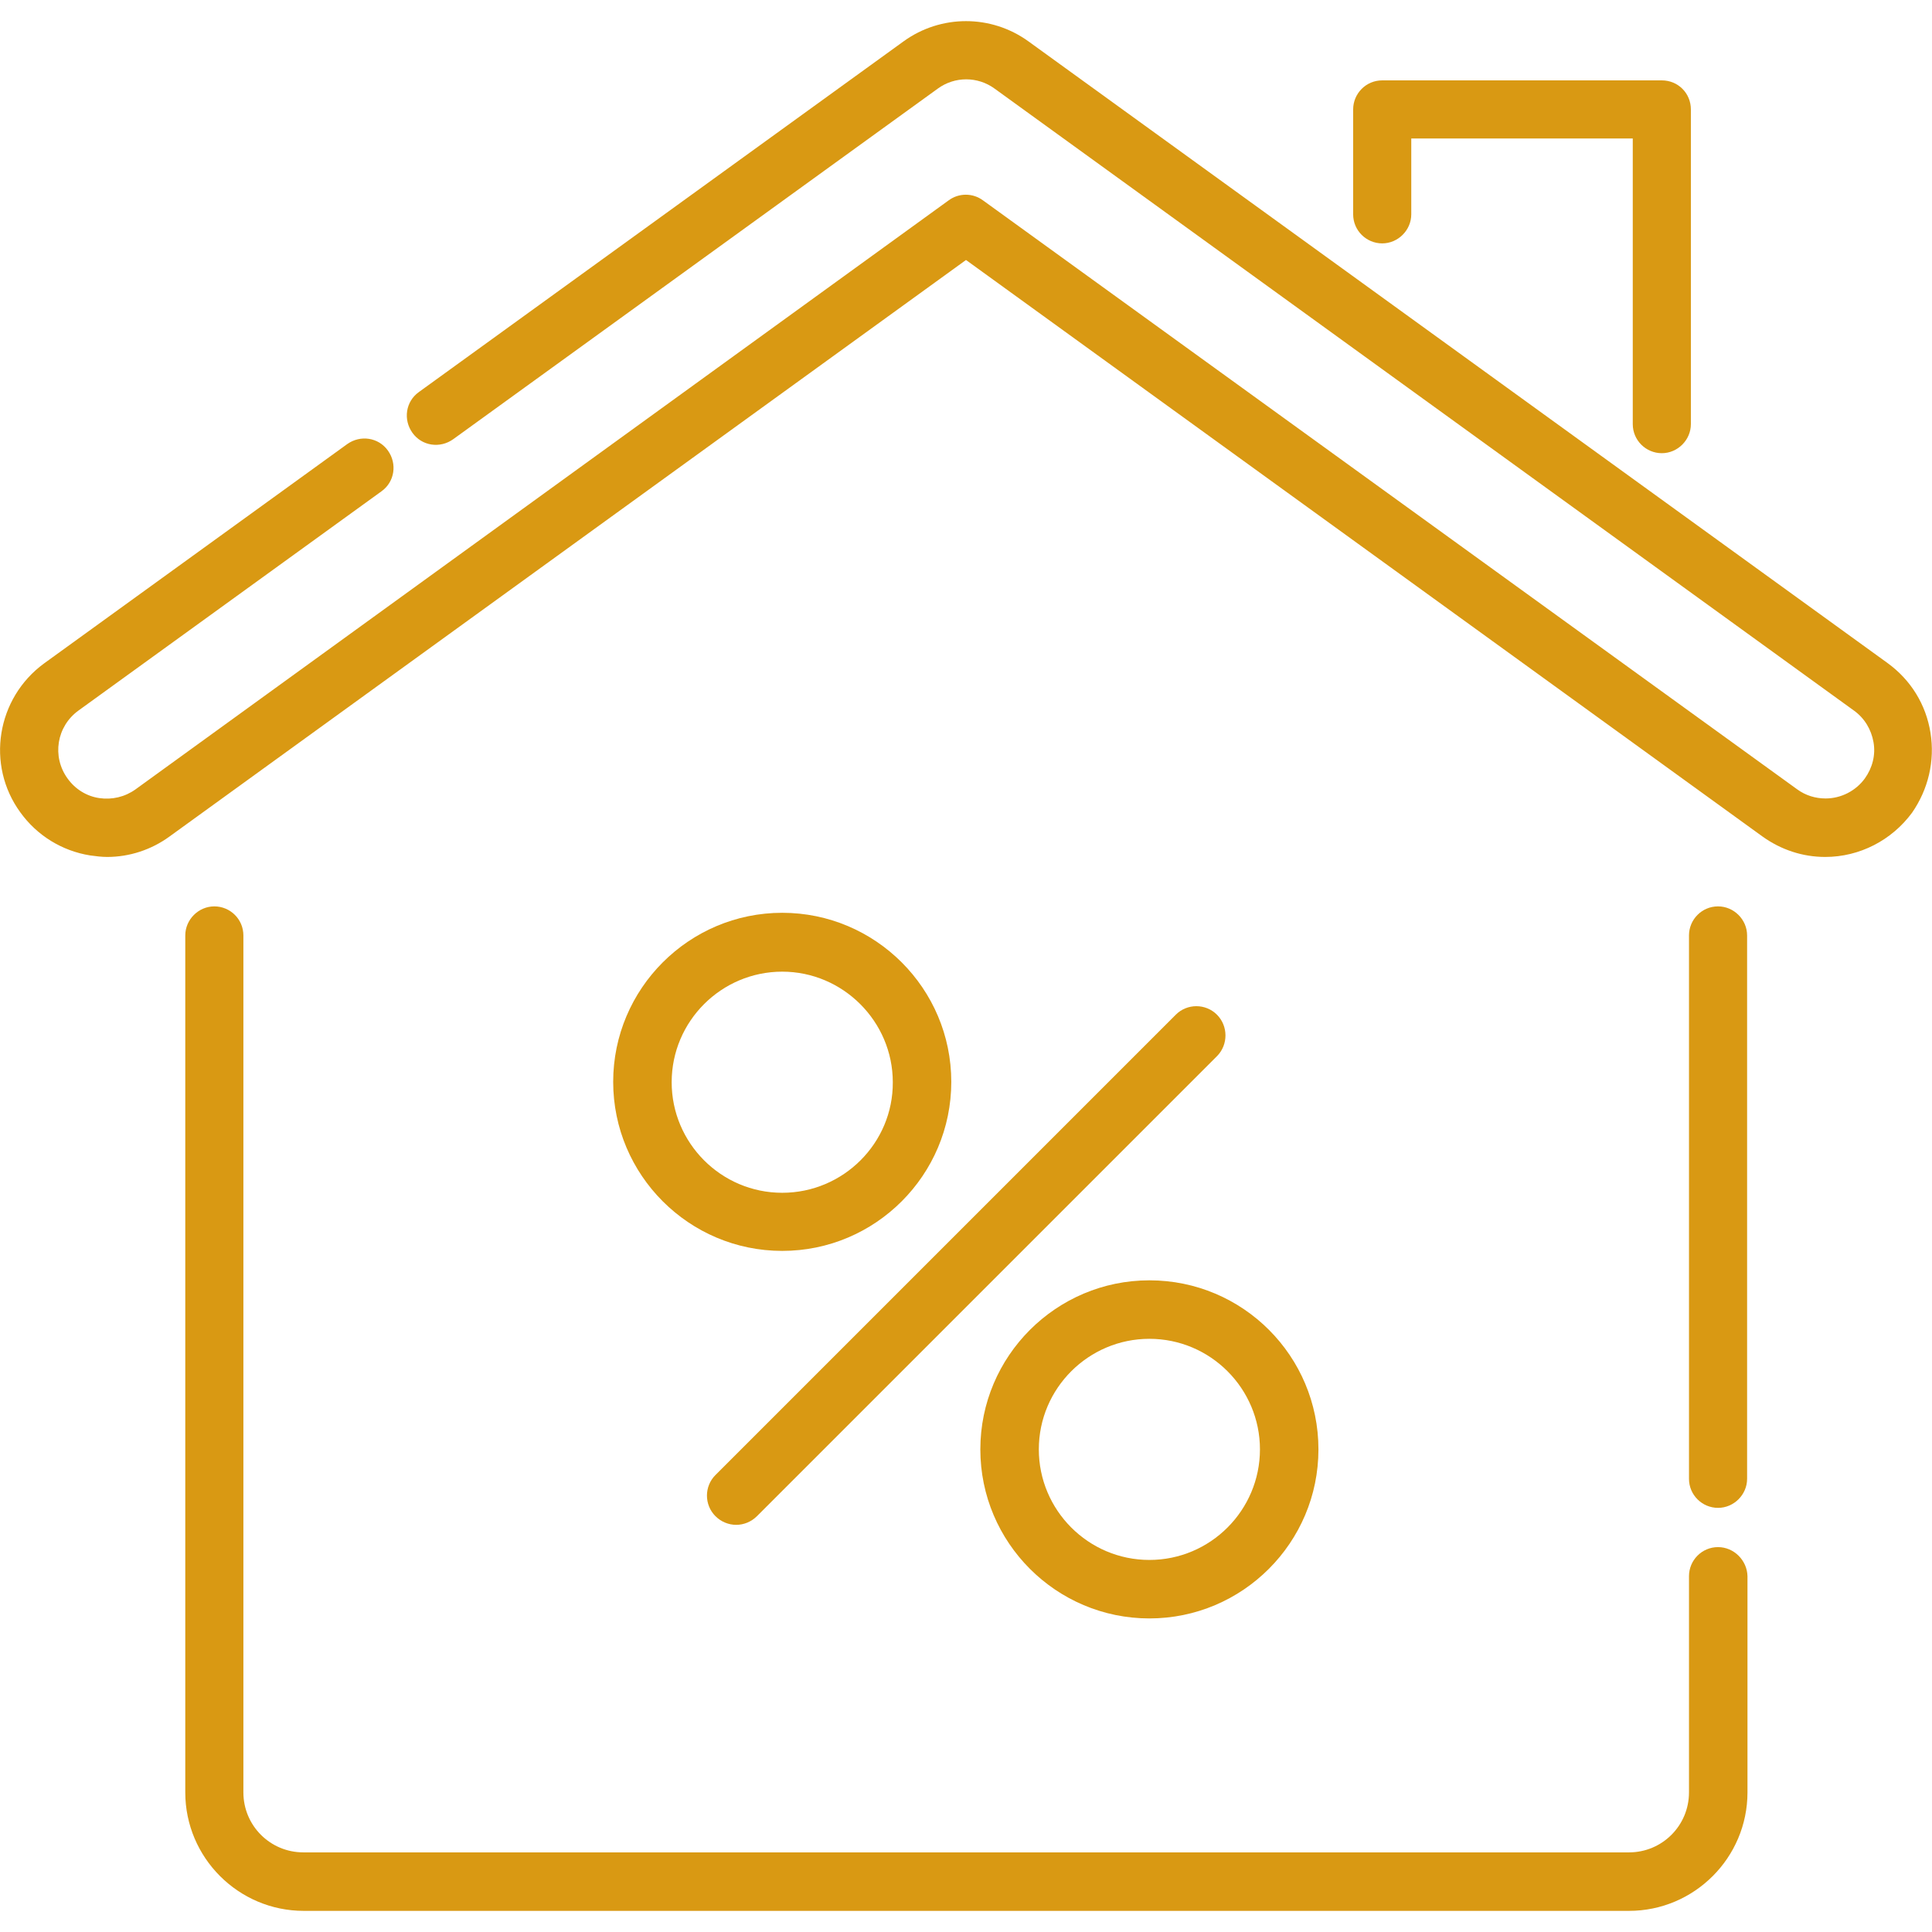
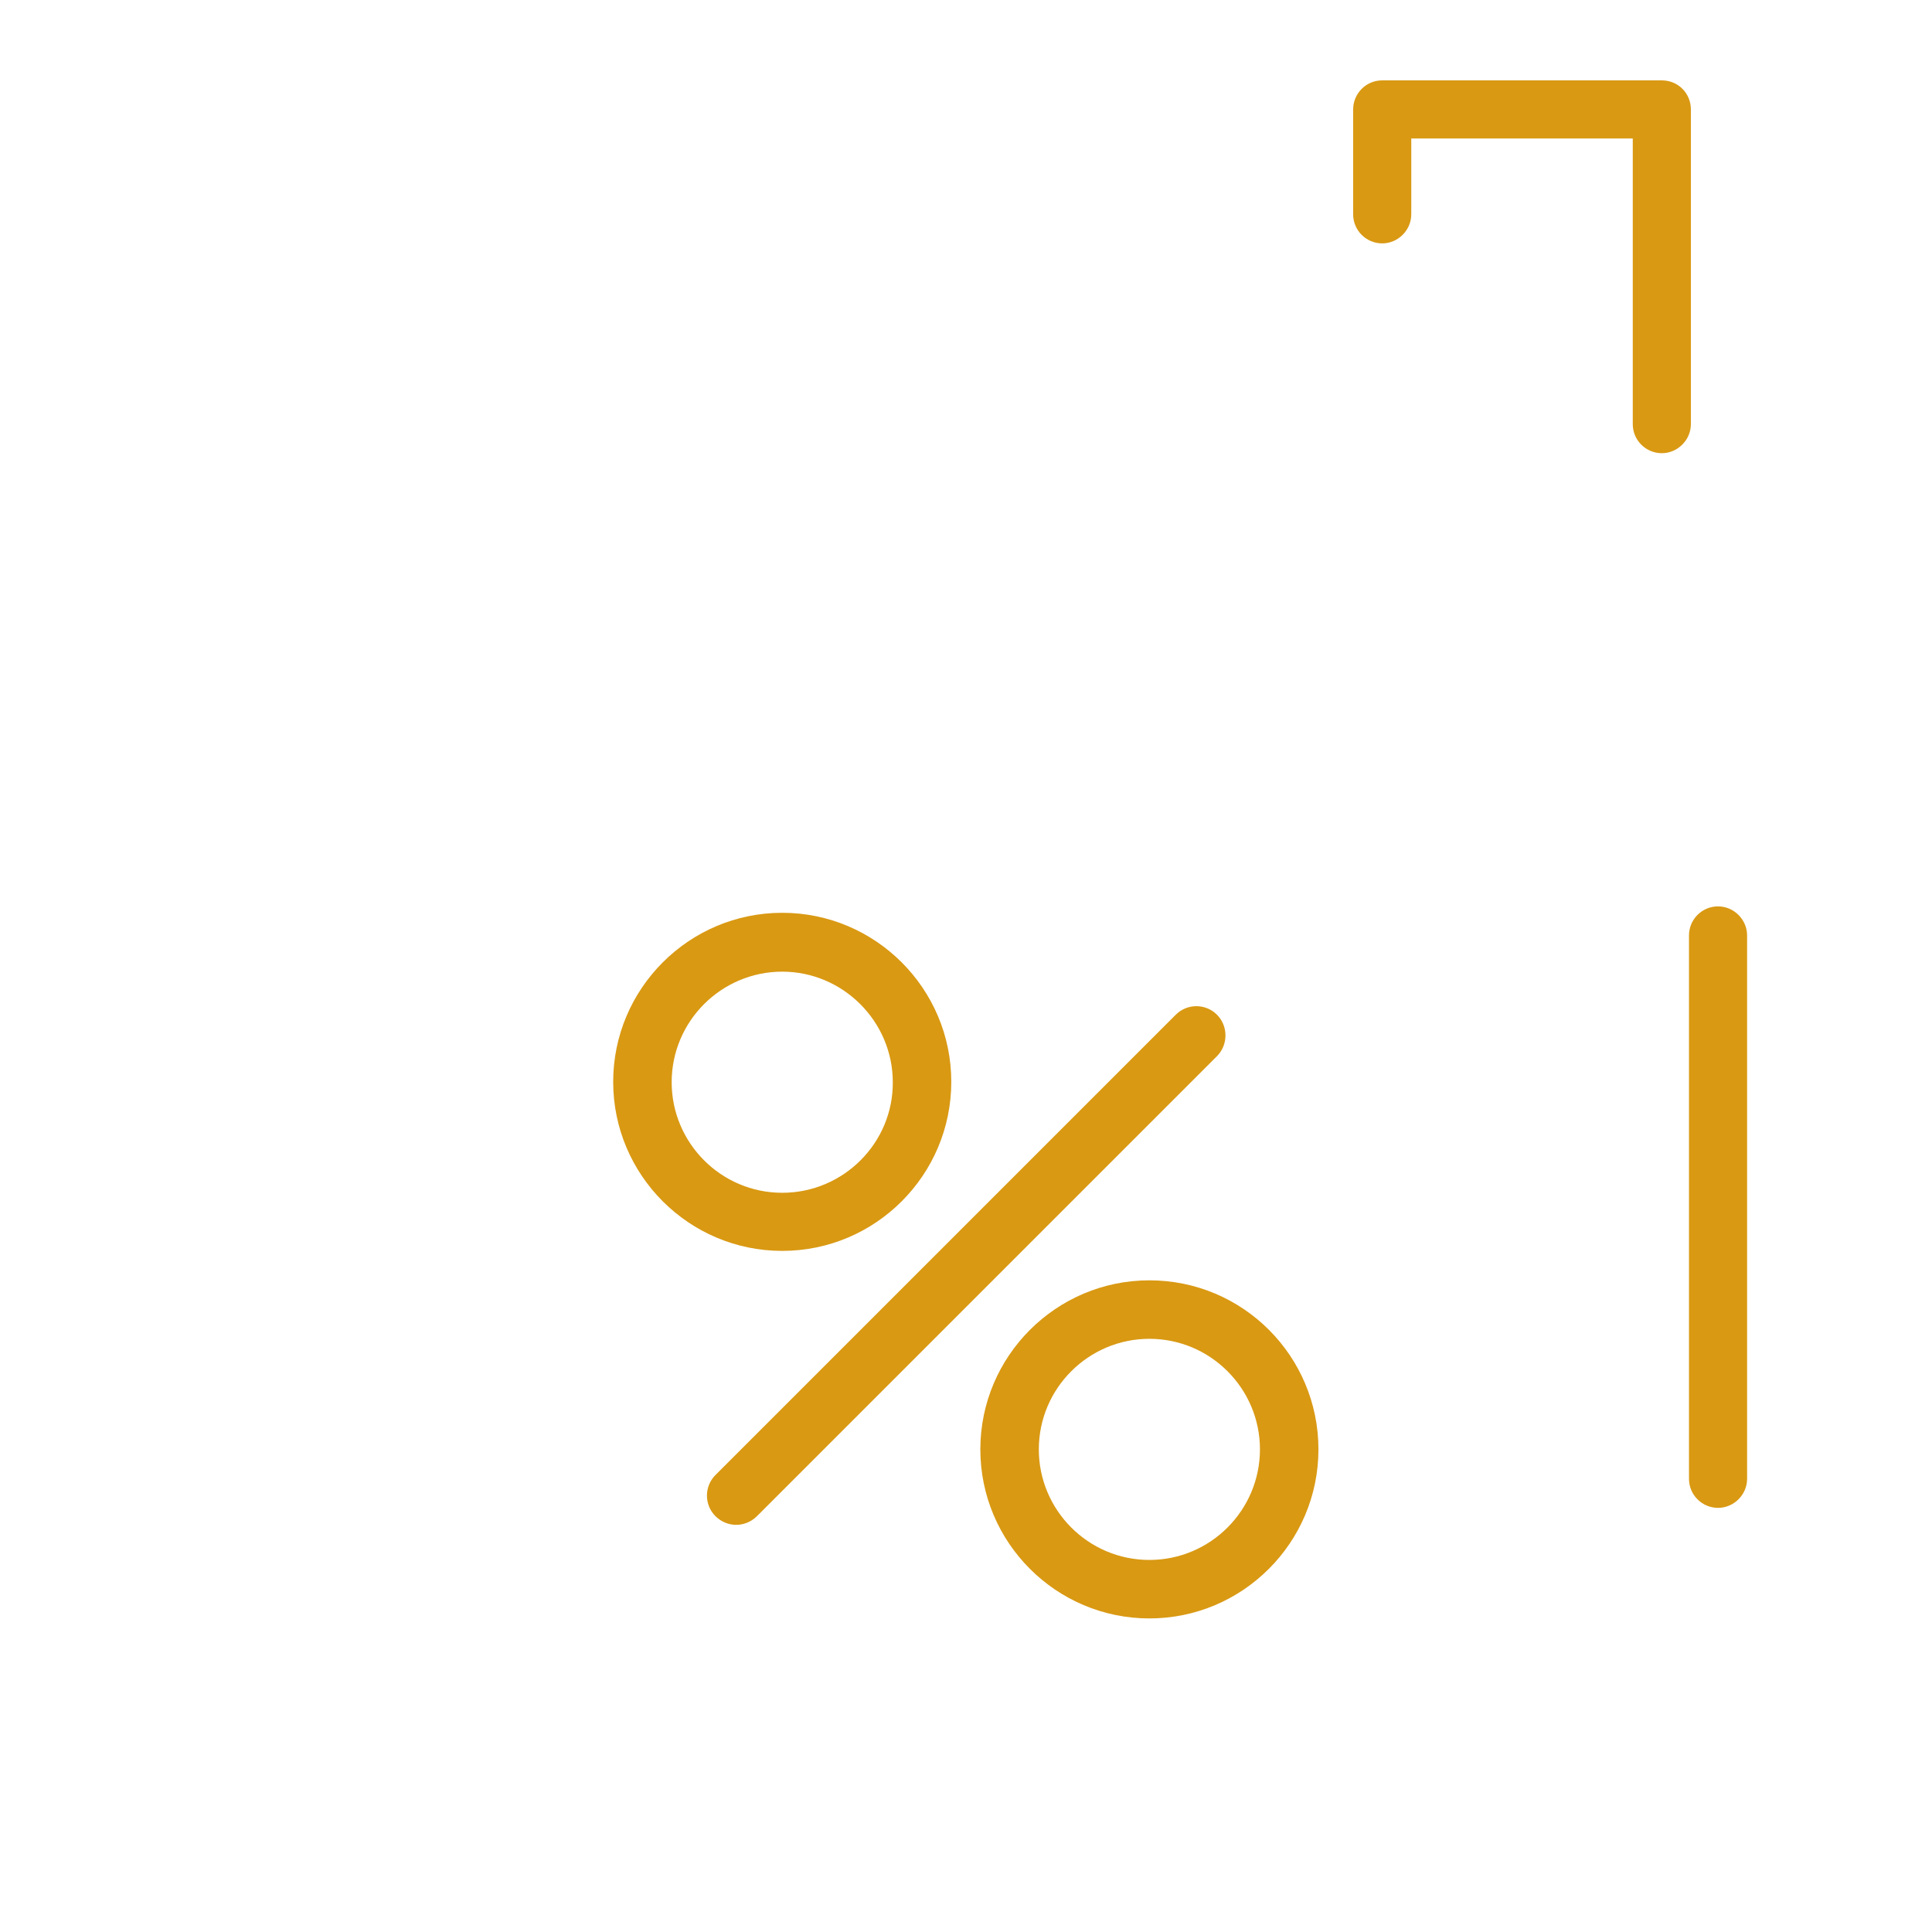
<svg xmlns="http://www.w3.org/2000/svg" id="Capa_1" x="0px" y="0px" viewBox="0 0 512 512" style="enable-background:new 0 0 512 512;" xml:space="preserve">
  <style type="text/css"> .st0{fill:#D99913;} </style>
  <g>
    <g>
-       <path class="st0" d="M511.6,194.2c-1.2-7.5-5.2-14-11.4-18.5L272.6,11c-9.9-7.2-23.3-7.2-33.2,0L111,103.9 c-3.5,2.5-4.2,7.3-1.7,10.8c2.5,3.5,7.3,4.2,10.8,1.7l128.4-92.9c4.5-3.3,10.6-3.3,15.1,0l227.7,164.8c2.8,2,4.6,5,5.2,8.4 s-0.3,6.8-2.3,9.6c-2.4,3.3-6.3,5.3-10.4,5.3c-2.7,0-5.3-0.8-7.5-2.4L260.5,53.1c-2.7-2-6.4-2-9.1,0L35.9,209.2 c-2.8,2-6.2,2.8-9.6,2.3c-3.4-0.5-6.4-2.4-8.4-5.2c-4.2-5.8-2.9-13.8,2.9-18l80.3-58.1c3.5-2.5,4.2-7.3,1.7-10.8 c-2.5-3.5-7.3-4.2-10.8-1.7l-80.3,58.1c-12.6,9.2-15.5,26.9-6.3,39.5c4.4,6.1,11,10.2,18.5,11.4c1.5,0.2,3,0.4,4.5,0.4 c5.9,0,11.7-1.9,16.5-5.4L256,68.9l211.1,152.8c4.9,3.5,10.6,5.4,16.6,5.4c9.1,0,17.6-4.4,23-11.7 C511,209.2,512.8,201.7,511.6,194.2z" />
-     </g>
+       </g>
  </g>
  <g>
    <g>
-       <path class="st0" d="M455.3,410c-4.3,0-7.7,3.5-7.7,7.7V475c0,8.8-7.1,15.9-15.9,15.9H80.4c-8.8,0-15.9-7.1-15.9-15.9V247.9 c0-4.3-3.5-7.7-7.7-7.7s-7.7,3.5-7.7,7.7V475c0,17.3,14.1,31.4,31.4,31.4h351.2c17.3,0,31.4-14.1,31.4-31.4v-57.3 C463,413.5,459.5,410,455.3,410z" />
-     </g>
+       </g>
  </g>
  <g>
    <g>
      <path class="st0" d="M455.3,240.2c-4.3,0-7.7,3.5-7.7,7.7v144c0,4.3,3.5,7.7,7.7,7.7s7.7-3.5,7.7-7.7v-144 C463,243.7,459.5,240.2,455.3,240.2z" />
    </g>
  </g>
  <g>
    <g>
      <path class="st0" d="M207.3,241.9c-24.7,0-44.8,20.1-44.8,44.8s20.1,44.8,44.8,44.8s44.8-20.1,44.8-44.8S232,241.9,207.3,241.9z M207.3,316.1c-16.2,0-29.3-13.2-29.3-29.3c0-16.2,13.2-29.3,29.3-29.3s29.3,13.2,29.3,29.3C236.7,302.9,223.5,316.1,207.3,316.1z " />
    </g>
  </g>
  <g>
    <g>
      <path class="st0" d="M304.6,339.3c-24.7,0-44.8,20.1-44.8,44.8s20.1,44.8,44.8,44.8s44.8-20.1,44.8-44.8S329.4,339.3,304.6,339.3z M304.6,413.4c-16.2,0-29.3-13.2-29.3-29.3c0-16.2,13.2-29.3,29.3-29.3c16.2,0,29.3,13.2,29.3,29.3S320.8,413.4,304.6,413.4z" />
    </g>
  </g>
  <g>
    <g>
      <path class="st0" d="M322.5,268.9c-3-3-7.9-3-10.9,0l-122,122c-3,3-3,7.9,0,10.9c1.5,1.5,3.5,2.3,5.5,2.3s4-0.8,5.5-2.3l122-122 C325.5,276.8,325.5,271.9,322.5,268.9z" />
    </g>
  </g>
  <g>
    <g>
      <path class="st0" d="M440.4,21.3h-74.1c-4.3,0-7.7,3.5-7.7,7.7v27.8c0,4.3,3.5,7.7,7.7,7.7s7.7-3.5,7.7-7.7V36.7h58.7v75.7 c0,4.3,3.5,7.7,7.7,7.7s7.7-3.5,7.7-7.7V29C448.1,24.7,444.7,21.3,440.4,21.3z" />
    </g>
  </g>
</svg>